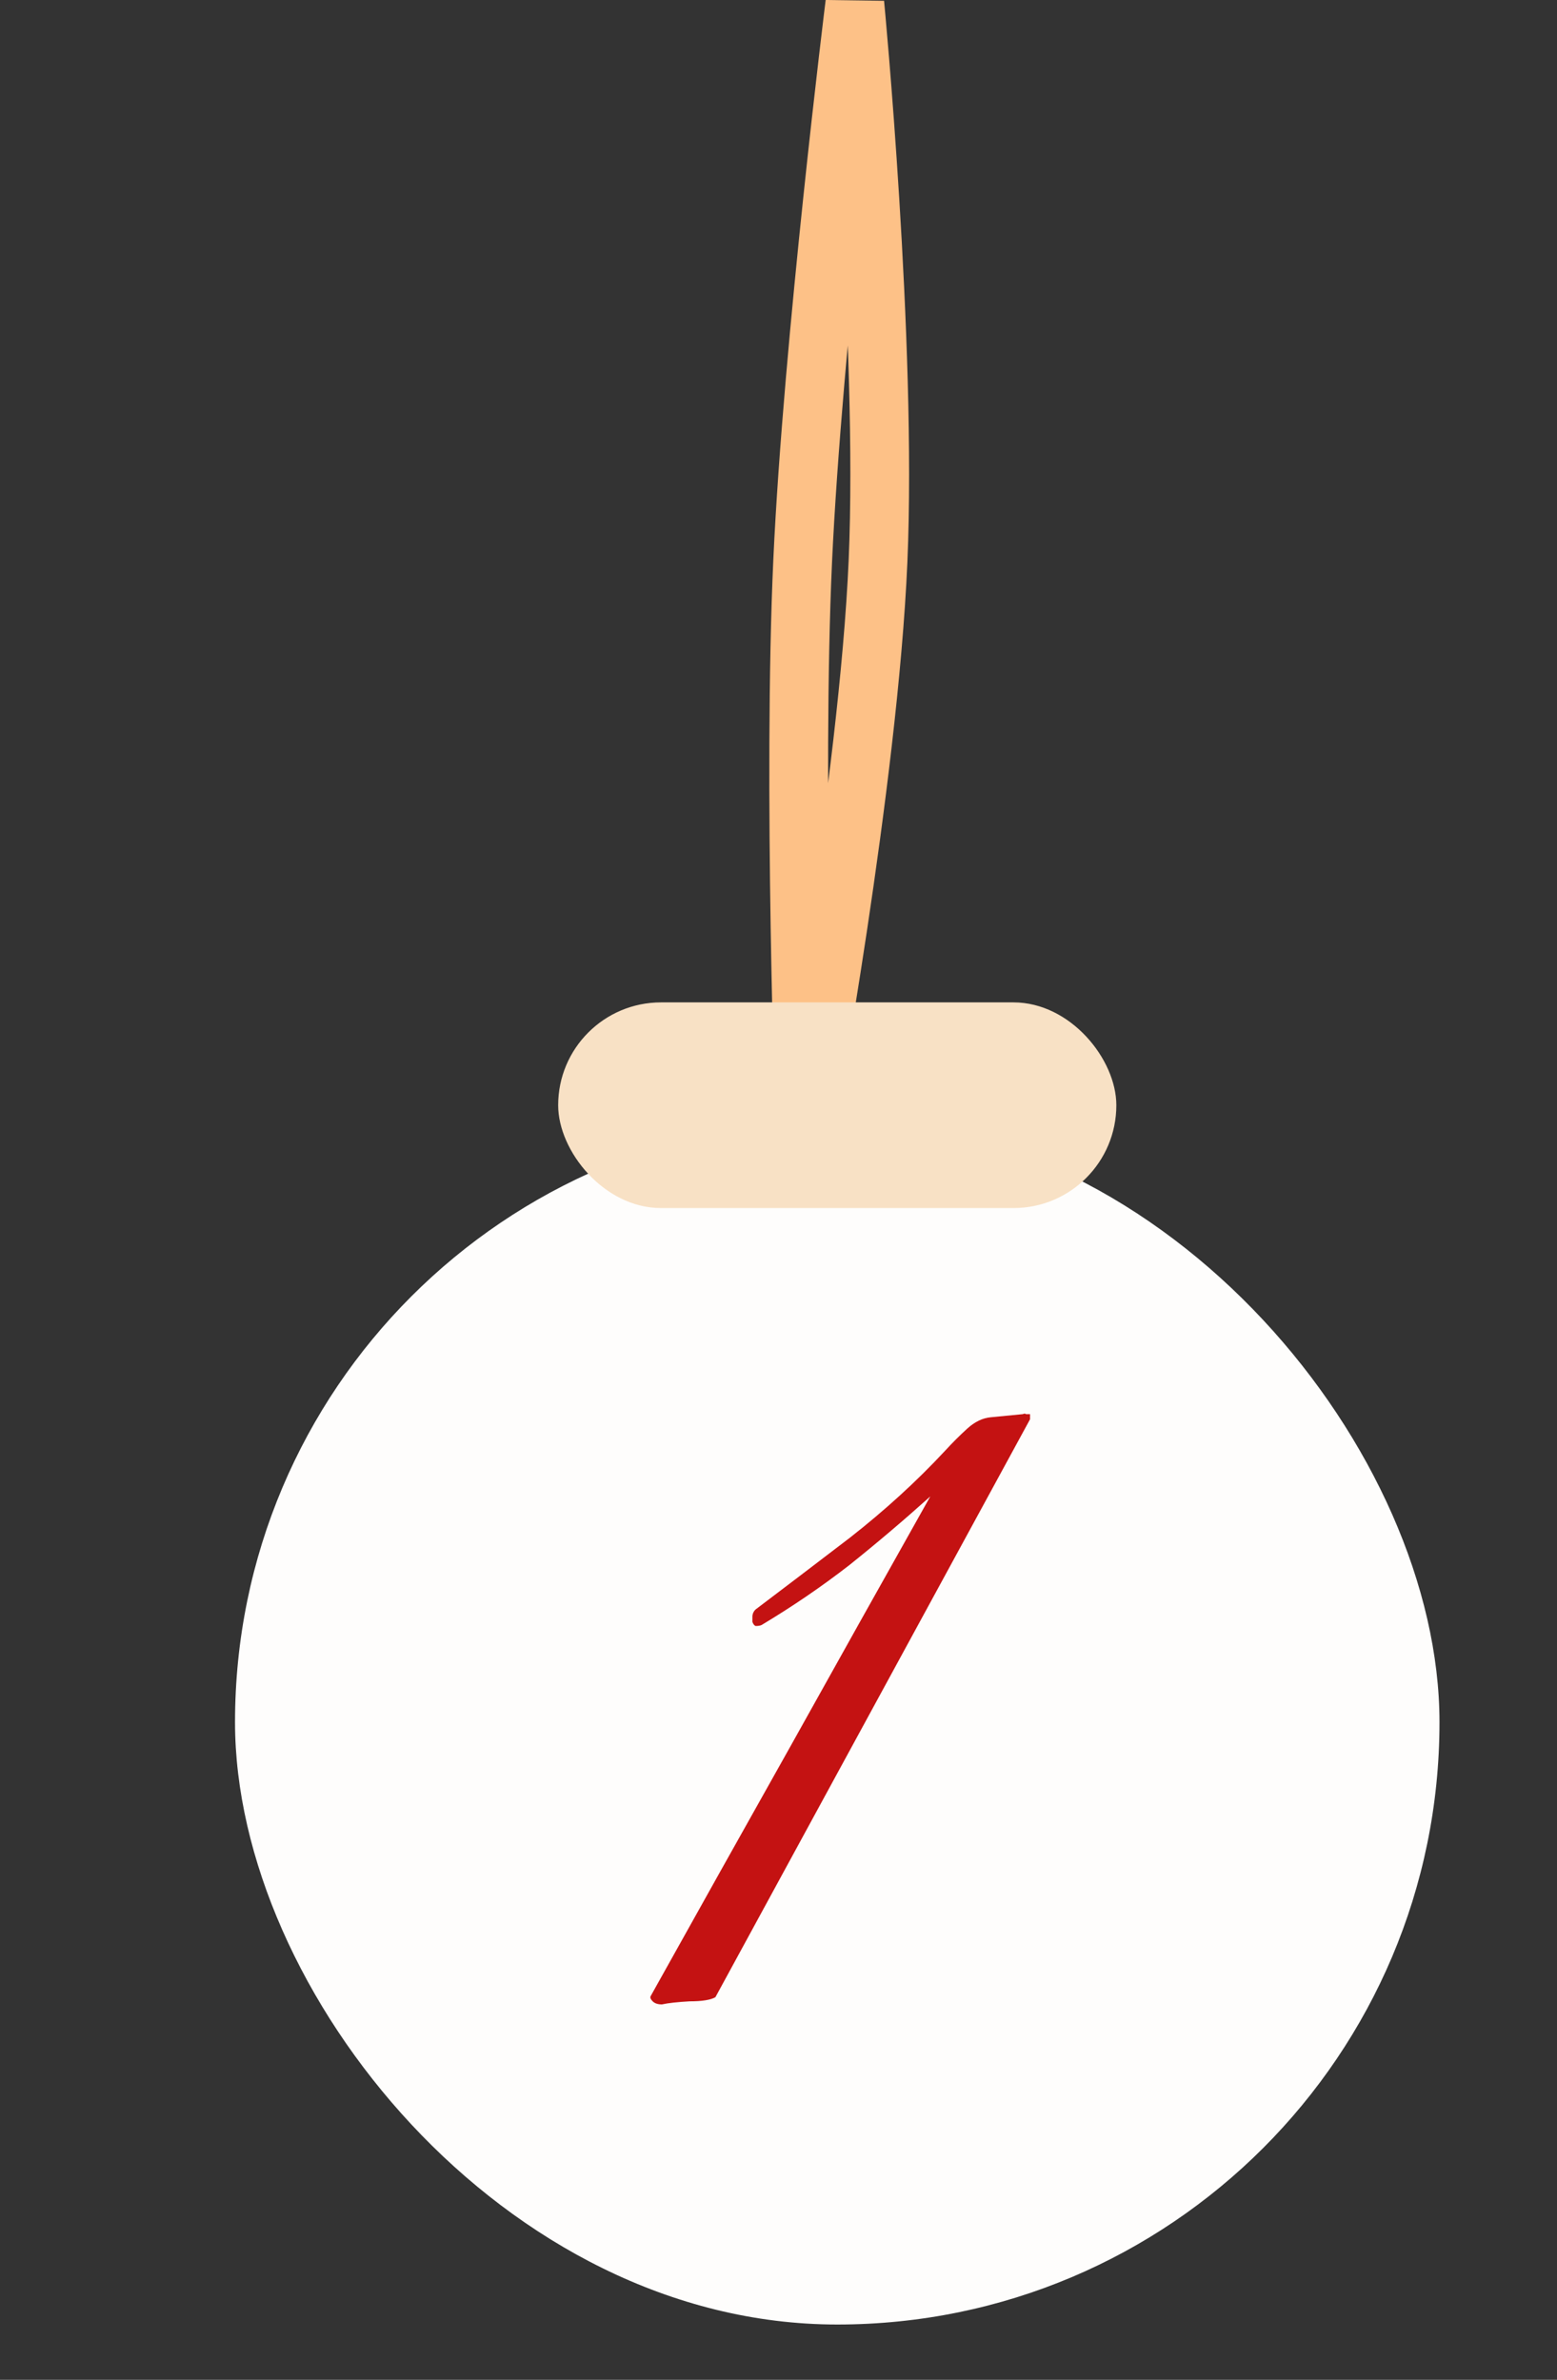
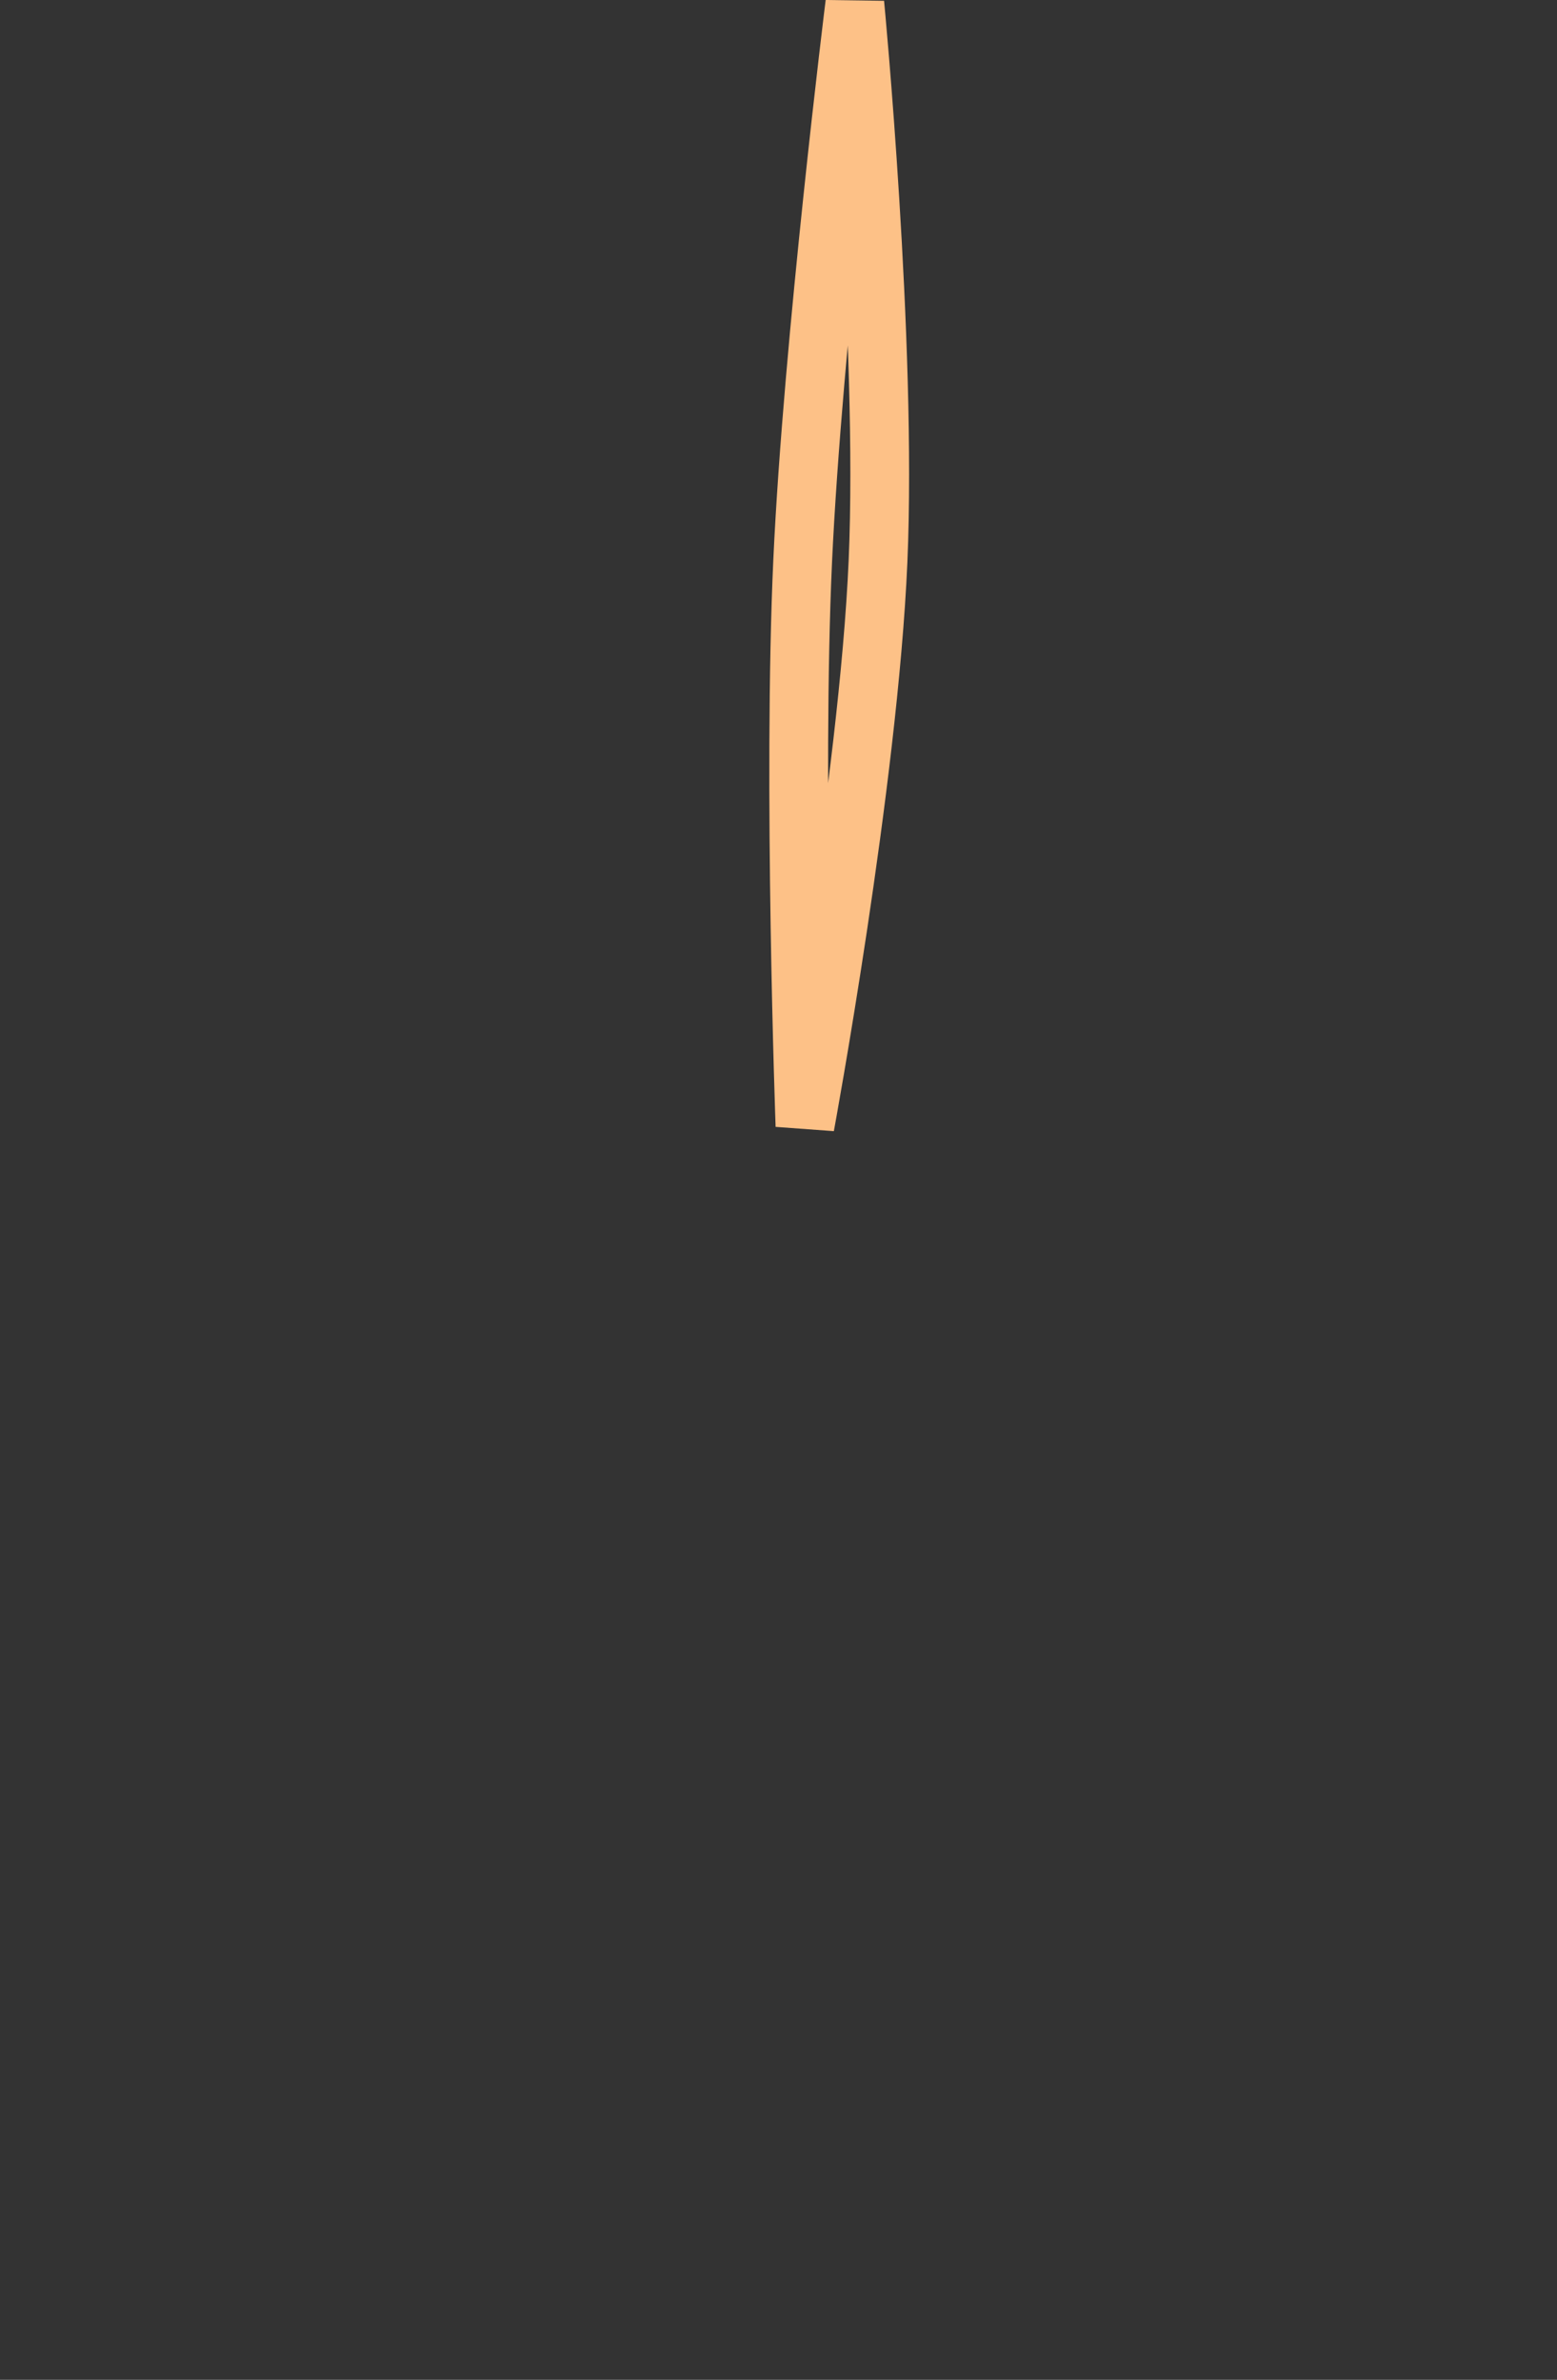
<svg xmlns="http://www.w3.org/2000/svg" width="53" height="81" viewBox="0 0 53 81" fill="none">
  <rect x="0" y="0" width="53" height="81" fill="#333333" stroke="none" />
  <path d="M27.323 19.087C26.978 26.601 27.401 38.318 27.401 38.318C27.401 38.318 29.564 26.613 29.888 19.092C30.207 11.686 29.098 0.123 29.098 0.123C29.098 0.123 27.665 11.656 27.323 19.087Z" stroke="#FDC187" stroke-width="2" />
-   <rect x="8" y="38.117" width="41" height="41" rx="20.5" fill="#FEFDFC" />
-   <rect x="19" y="34.117" width="19" height="7" rx="3.5" fill="#F8E1C5" />
-   <path d="M22.532 68.222C22.392 68.222 22.287 68.187 22.217 68.117C22.147 68.047 22.124 67.989 22.147 67.942C23.734 65.096 25.32 62.261 26.907 59.437C28.494 56.59 30.081 53.755 31.667 50.932C30.757 51.749 29.835 52.531 28.902 53.277C27.969 54.001 26.977 54.677 25.927 55.307C25.881 55.331 25.811 55.342 25.717 55.342C25.671 55.319 25.636 55.272 25.612 55.202C25.612 55.132 25.612 55.074 25.612 55.027C25.612 54.934 25.647 54.852 25.717 54.782C26.674 54.059 27.747 53.242 28.937 52.332C30.127 51.399 31.201 50.419 32.157 49.392C32.414 49.112 32.67 48.855 32.927 48.622C33.184 48.389 33.452 48.261 33.732 48.237L34.817 48.132C34.864 48.109 34.899 48.109 34.922 48.132C34.969 48.132 35.016 48.132 35.062 48.132V48.307L24.352 67.977C24.189 68.07 23.897 68.117 23.477 68.117C23.057 68.141 22.742 68.175 22.532 68.222Z" fill="#C41212" />
</svg>